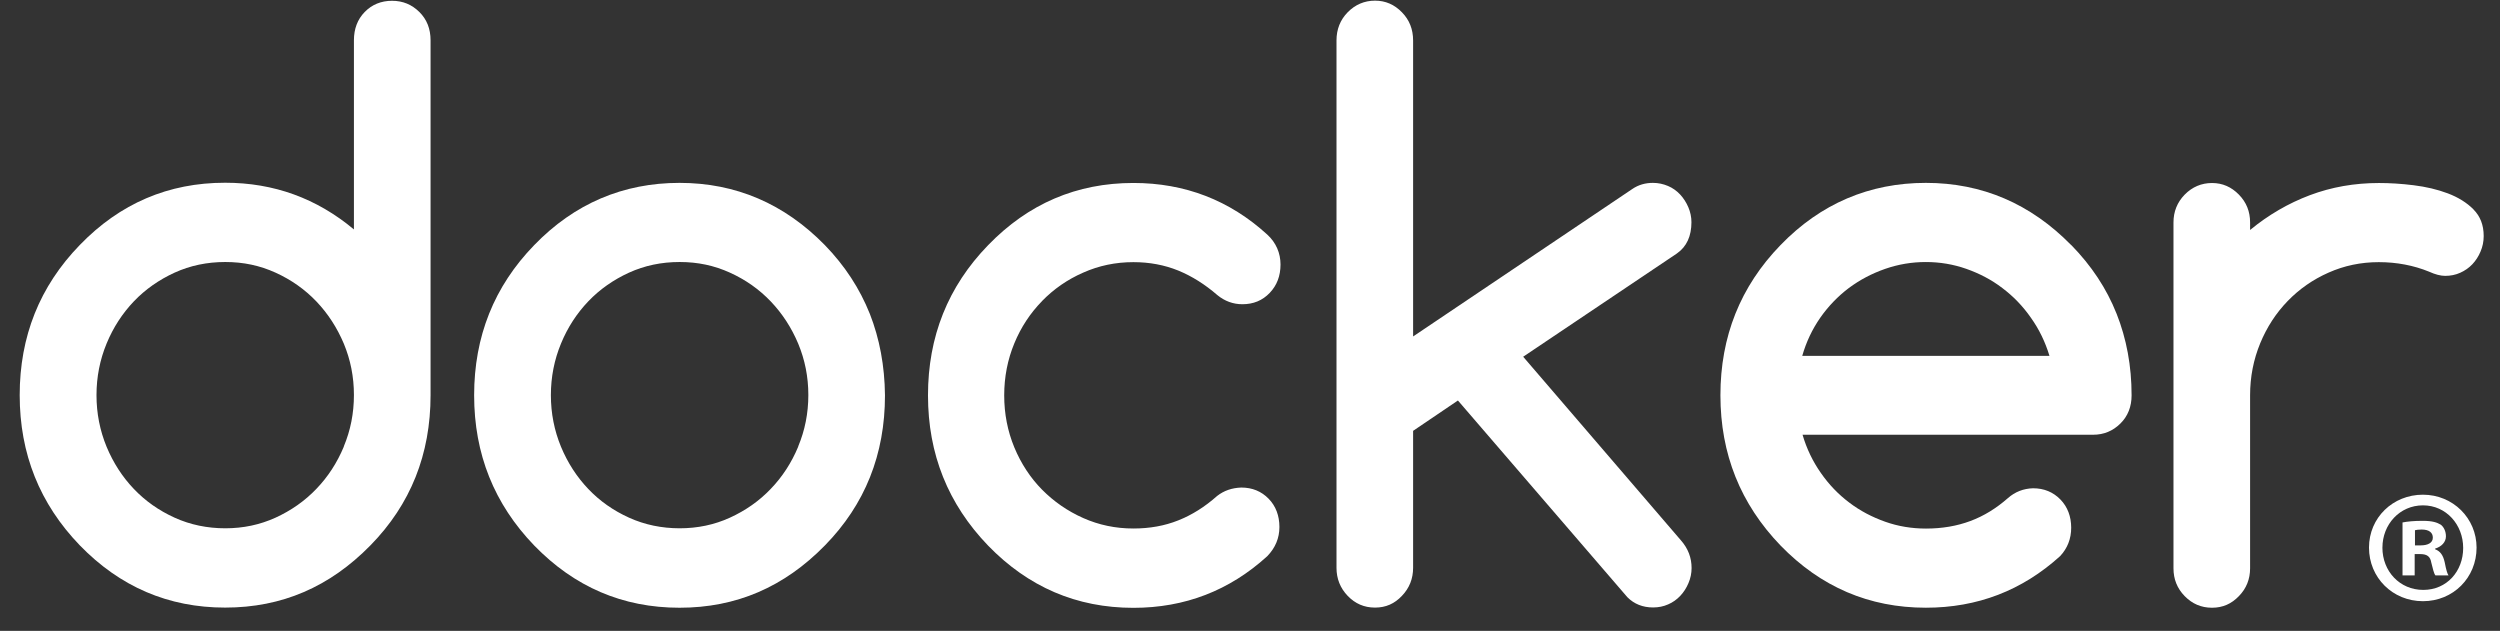
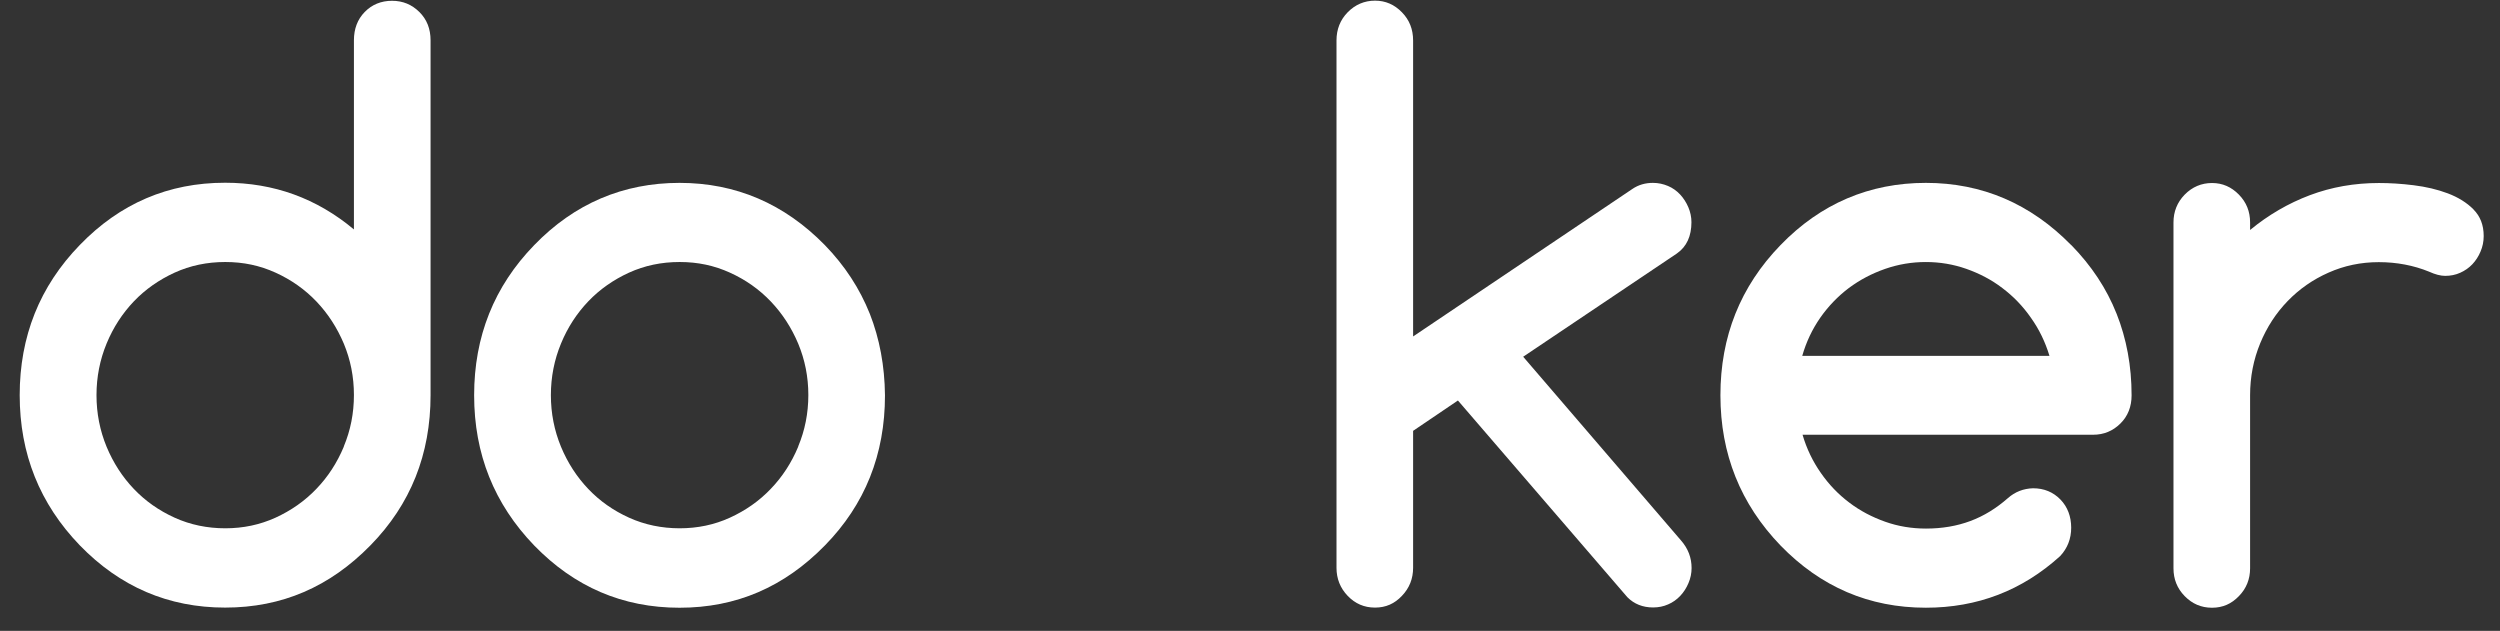
<svg xmlns="http://www.w3.org/2000/svg" width="107" height="27" viewBox="0 0 107 27" fill="none">
  <rect x="0" y="0" width="107" height="27" fill="#333333" stroke="none" />
-   <path d="M105.997 23.438C105.997 24.723 105 25.731 103.702 25.731C102.404 25.731 101.393 24.723 101.393 23.438C101.393 22.154 102.417 21.173 103.702 21.173C104.987 21.173 105.997 22.181 105.997 23.438ZM101.967 23.438C101.967 24.447 102.705 25.248 103.716 25.248C104.727 25.248 105.424 24.447 105.424 23.452C105.424 22.458 104.7 21.629 103.703 21.629C102.707 21.629 101.968 22.444 101.968 23.438H101.967ZM103.348 24.626H102.828V22.361C103.032 22.32 103.32 22.292 103.689 22.292C104.113 22.292 104.303 22.361 104.468 22.458C104.591 22.554 104.686 22.734 104.686 22.955C104.686 23.204 104.495 23.398 104.223 23.48V23.508C104.44 23.59 104.564 23.756 104.632 24.06C104.7 24.405 104.741 24.544 104.796 24.626H104.236C104.168 24.544 104.126 24.337 104.058 24.074C104.017 23.825 103.881 23.715 103.593 23.715H103.348V24.627V24.626ZM103.361 23.342H103.606C103.893 23.342 104.125 23.245 104.125 23.011C104.125 22.803 103.976 22.664 103.647 22.664C103.511 22.664 103.415 22.678 103.361 22.694V23.342Z" fill="white" />
  <path d="M17.948 0.513C17.627 0.195 17.241 0.034 16.779 0.034C16.316 0.034 15.919 0.195 15.61 0.513C15.3 0.83 15.148 1.237 15.148 1.722V9.82C13.558 8.491 11.723 7.821 9.636 7.821C7.209 7.821 5.135 8.707 3.416 10.485C1.697 12.256 0.843 14.399 0.843 16.913C0.843 19.426 1.703 21.564 3.416 23.341C5.135 25.113 7.204 26.005 9.636 26.005C12.067 26.005 14.114 25.119 15.855 23.341C17.575 21.587 18.428 19.445 18.428 16.913V1.722C18.428 1.237 18.27 0.83 17.948 0.513ZM14.716 19.104V19.116C14.429 19.804 14.037 20.409 13.541 20.923C13.044 21.444 12.459 21.851 11.793 22.156C11.12 22.462 10.407 22.611 9.642 22.611C8.876 22.611 8.145 22.462 7.473 22.156C6.801 21.851 6.222 21.444 5.731 20.929C5.24 20.415 4.849 19.81 4.562 19.122C4.276 18.427 4.13 17.692 4.13 16.913C4.13 16.134 4.276 15.398 4.562 14.704C4.849 14.009 5.241 13.411 5.731 12.896C6.222 12.382 6.807 11.975 7.473 11.669C8.145 11.364 8.865 11.214 9.642 11.214C10.419 11.214 11.12 11.364 11.793 11.669C12.465 11.975 13.044 12.382 13.541 12.902C14.037 13.423 14.429 14.028 14.716 14.71C15.002 15.398 15.148 16.129 15.148 16.907C15.148 17.685 15.002 18.421 14.716 19.104Z" fill="white" />
  <path d="M90.588 13.424C90.161 12.346 89.511 11.37 88.658 10.496L88.647 10.49C86.91 8.719 84.834 7.827 82.427 7.827C80.019 7.827 77.925 8.712 76.206 10.49C74.487 12.262 73.634 14.405 73.634 16.918C73.634 19.432 74.494 21.569 76.206 23.347C77.925 25.118 79.995 26.01 82.427 26.01C84.635 26.01 86.547 25.274 88.173 23.802C88.487 23.467 88.647 23.06 88.647 22.586C88.647 22.113 88.495 21.695 88.184 21.377C87.875 21.06 87.483 20.898 87.015 20.898C86.607 20.91 86.244 21.048 85.934 21.323C85.443 21.754 84.911 22.084 84.333 22.299C83.754 22.515 83.122 22.623 82.433 22.623C81.825 22.623 81.24 22.527 80.686 22.33C80.129 22.133 79.61 21.863 79.148 21.51C78.679 21.157 78.277 20.738 77.932 20.241C77.587 19.75 77.324 19.205 77.149 18.607H89.583C90.044 18.607 90.43 18.446 90.752 18.128C91.074 17.811 91.232 17.404 91.232 16.919C91.232 15.662 91.014 14.495 90.589 13.424H90.588ZM77.136 15.231C77.306 14.638 77.563 14.094 77.908 13.597C78.253 13.106 78.662 12.681 79.129 12.328C79.603 11.975 80.117 11.706 80.684 11.508C81.25 11.311 81.829 11.215 82.427 11.215C83.024 11.215 83.602 11.311 84.162 11.508C84.723 11.706 85.239 11.975 85.7 12.328C86.168 12.681 86.576 13.1 86.921 13.597C87.272 14.088 87.536 14.633 87.717 15.231H77.135H77.136Z" fill="white" />
  <path d="M105.868 8.964C105.576 8.671 105.207 8.443 104.763 8.275C104.319 8.108 103.834 7.994 103.302 7.928C102.776 7.862 102.279 7.833 101.818 7.833C100.77 7.833 99.789 8.006 98.865 8.353C97.942 8.701 97.088 9.197 96.304 9.843V9.521C96.304 9.054 96.147 8.659 95.825 8.33C95.504 8.001 95.124 7.833 94.674 7.833C94.224 7.833 93.826 8.001 93.505 8.33C93.183 8.659 93.025 9.06 93.025 9.521V24.323C93.025 24.79 93.183 25.185 93.505 25.514C93.826 25.843 94.212 26.011 94.674 26.011C95.136 26.011 95.509 25.843 95.825 25.514C96.147 25.185 96.304 24.784 96.304 24.323V16.919C96.304 16.129 96.451 15.387 96.737 14.692C97.024 13.998 97.415 13.399 97.912 12.885C98.41 12.37 98.994 11.963 99.66 11.669C100.332 11.37 101.046 11.22 101.812 11.22C102.579 11.22 103.302 11.358 103.963 11.627C104.226 11.747 104.455 11.807 104.653 11.807C104.881 11.807 105.097 11.765 105.296 11.675C105.495 11.586 105.67 11.466 105.817 11.31C105.963 11.155 106.079 10.976 106.167 10.766C106.255 10.562 106.302 10.341 106.302 10.101C106.302 9.635 106.156 9.257 105.864 8.964H105.869H105.868Z" fill="white" />
  <path d="M37.227 13.429C36.8 12.358 36.163 11.376 35.304 10.491C33.568 8.719 31.493 7.827 29.084 7.827C26.675 7.827 24.583 8.713 22.864 10.491C21.145 12.262 20.293 14.405 20.293 16.919C20.293 19.432 21.152 21.57 22.864 23.347C24.583 25.119 26.653 26.011 29.084 26.011C31.516 26.011 33.562 25.125 35.304 23.347C37.023 21.593 37.877 19.451 37.877 16.919C37.864 15.662 37.648 14.501 37.228 13.429H37.227ZM34.164 19.104V19.116C33.877 19.804 33.486 20.408 32.989 20.923C32.493 21.444 31.908 21.851 31.241 22.156C30.575 22.461 29.856 22.611 29.09 22.611C28.325 22.611 27.594 22.461 26.922 22.156C26.249 21.851 25.67 21.444 25.18 20.929C24.689 20.415 24.297 19.81 24.011 19.122C23.724 18.427 23.578 17.691 23.578 16.913C23.578 16.134 23.724 15.398 24.011 14.704C24.297 14.009 24.689 13.411 25.18 12.896C25.671 12.382 26.255 11.975 26.922 11.669C27.594 11.364 28.313 11.214 29.09 11.214C29.867 11.214 30.569 11.364 31.241 11.669C31.914 11.975 32.493 12.382 32.989 12.902C33.486 13.423 33.877 14.028 34.164 14.71C34.45 15.398 34.597 16.129 34.597 16.907C34.597 17.685 34.45 18.421 34.164 19.104Z" fill="white" />
  <path d="M72.394 9.515C72.394 9.288 72.347 9.072 72.26 8.868C72.172 8.665 72.055 8.48 71.909 8.324C71.763 8.168 71.588 8.042 71.389 7.959C71.19 7.875 70.974 7.827 70.746 7.827C70.419 7.827 70.126 7.911 69.869 8.085L60.481 14.4V1.734C60.481 1.255 60.324 0.854 60.002 0.525C59.681 0.196 59.301 0.028 58.851 0.028C58.401 0.028 58.003 0.196 57.681 0.525C57.36 0.854 57.202 1.255 57.202 1.734V24.3C57.202 24.766 57.36 25.168 57.681 25.503C58.003 25.838 58.388 26.005 58.851 26.005C59.313 26.005 59.687 25.838 60.002 25.503C60.324 25.168 60.481 24.766 60.481 24.3V18.44L62.399 17.141L69.653 25.562C69.946 25.855 70.314 25.999 70.752 25.999C70.98 25.999 71.197 25.957 71.395 25.868C71.594 25.784 71.769 25.658 71.915 25.503C72.061 25.348 72.178 25.168 72.266 24.958C72.354 24.755 72.4 24.533 72.4 24.312C72.4 23.869 72.249 23.474 71.944 23.127L65.192 15.268L71.768 10.851C72.189 10.558 72.394 10.109 72.394 9.504V9.516L72.394 9.515Z" fill="white" />
-   <path d="M44.599 12.885C45.101 12.37 45.687 11.963 46.359 11.669C47.031 11.37 47.744 11.22 48.51 11.22C49.2 11.22 49.837 11.34 50.428 11.579C51.012 11.818 51.574 12.172 52.105 12.632C52.42 12.889 52.777 13.021 53.175 13.021C53.648 13.021 54.034 12.86 54.344 12.536C54.654 12.212 54.806 11.806 54.806 11.321C54.806 10.836 54.618 10.387 54.239 10.04C52.625 8.568 50.714 7.831 48.51 7.831C46.084 7.831 44.009 8.717 42.29 10.495C40.571 12.266 39.718 14.409 39.718 16.923C39.718 19.436 40.578 21.573 42.29 23.351C44.009 25.123 46.078 26.015 48.51 26.015C50.708 26.015 52.62 25.279 54.239 23.805C54.584 23.447 54.759 23.034 54.759 22.555C54.759 22.076 54.607 21.663 54.298 21.346C53.988 21.028 53.596 20.867 53.129 20.867C52.732 20.879 52.386 20.998 52.094 21.226C51.568 21.692 51.019 22.039 50.428 22.273C49.844 22.506 49.206 22.62 48.511 22.62C47.745 22.62 47.032 22.47 46.359 22.171C45.687 21.872 45.103 21.465 44.599 20.956C44.097 20.448 43.699 19.837 43.413 19.149C43.126 18.454 42.98 17.712 42.98 16.922C42.98 16.132 43.126 15.39 43.413 14.695C43.699 14.001 44.096 13.403 44.599 12.888V12.882L44.599 12.885Z" fill="white" />
</svg>